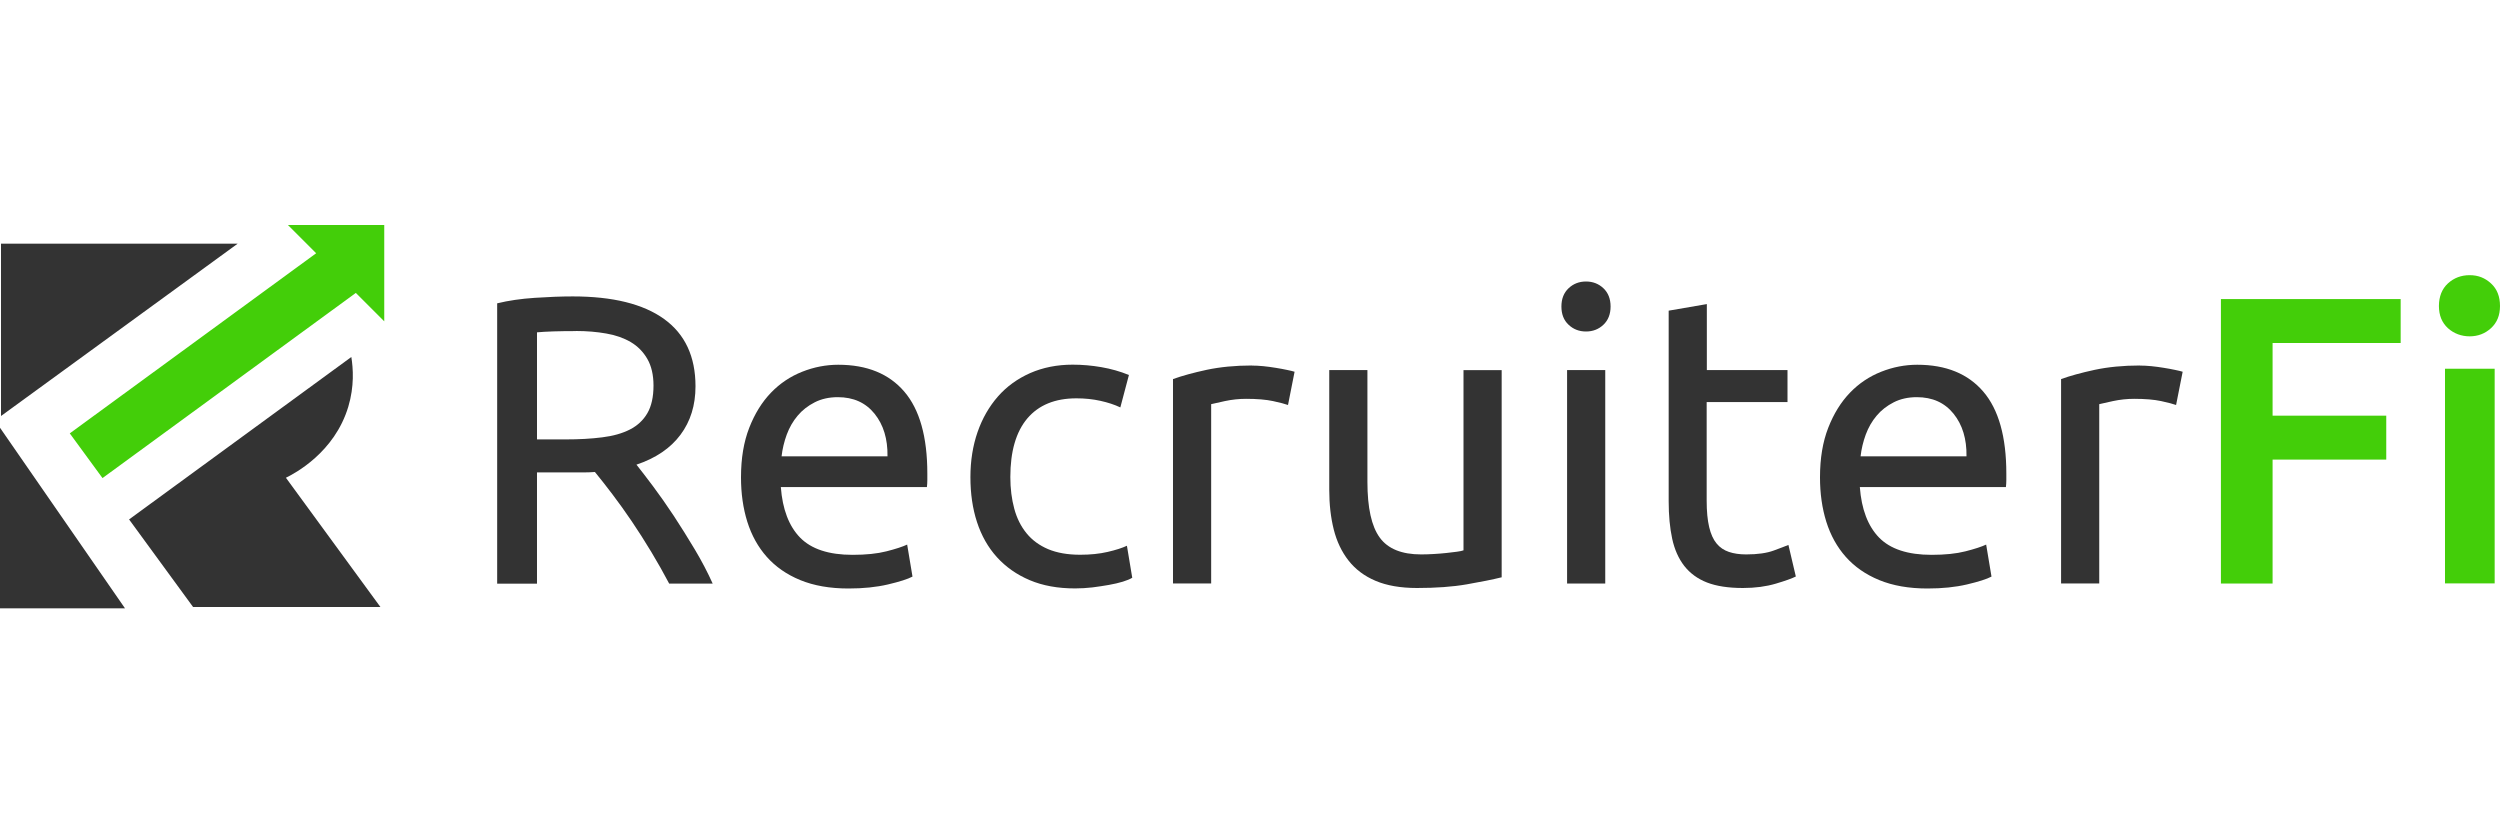
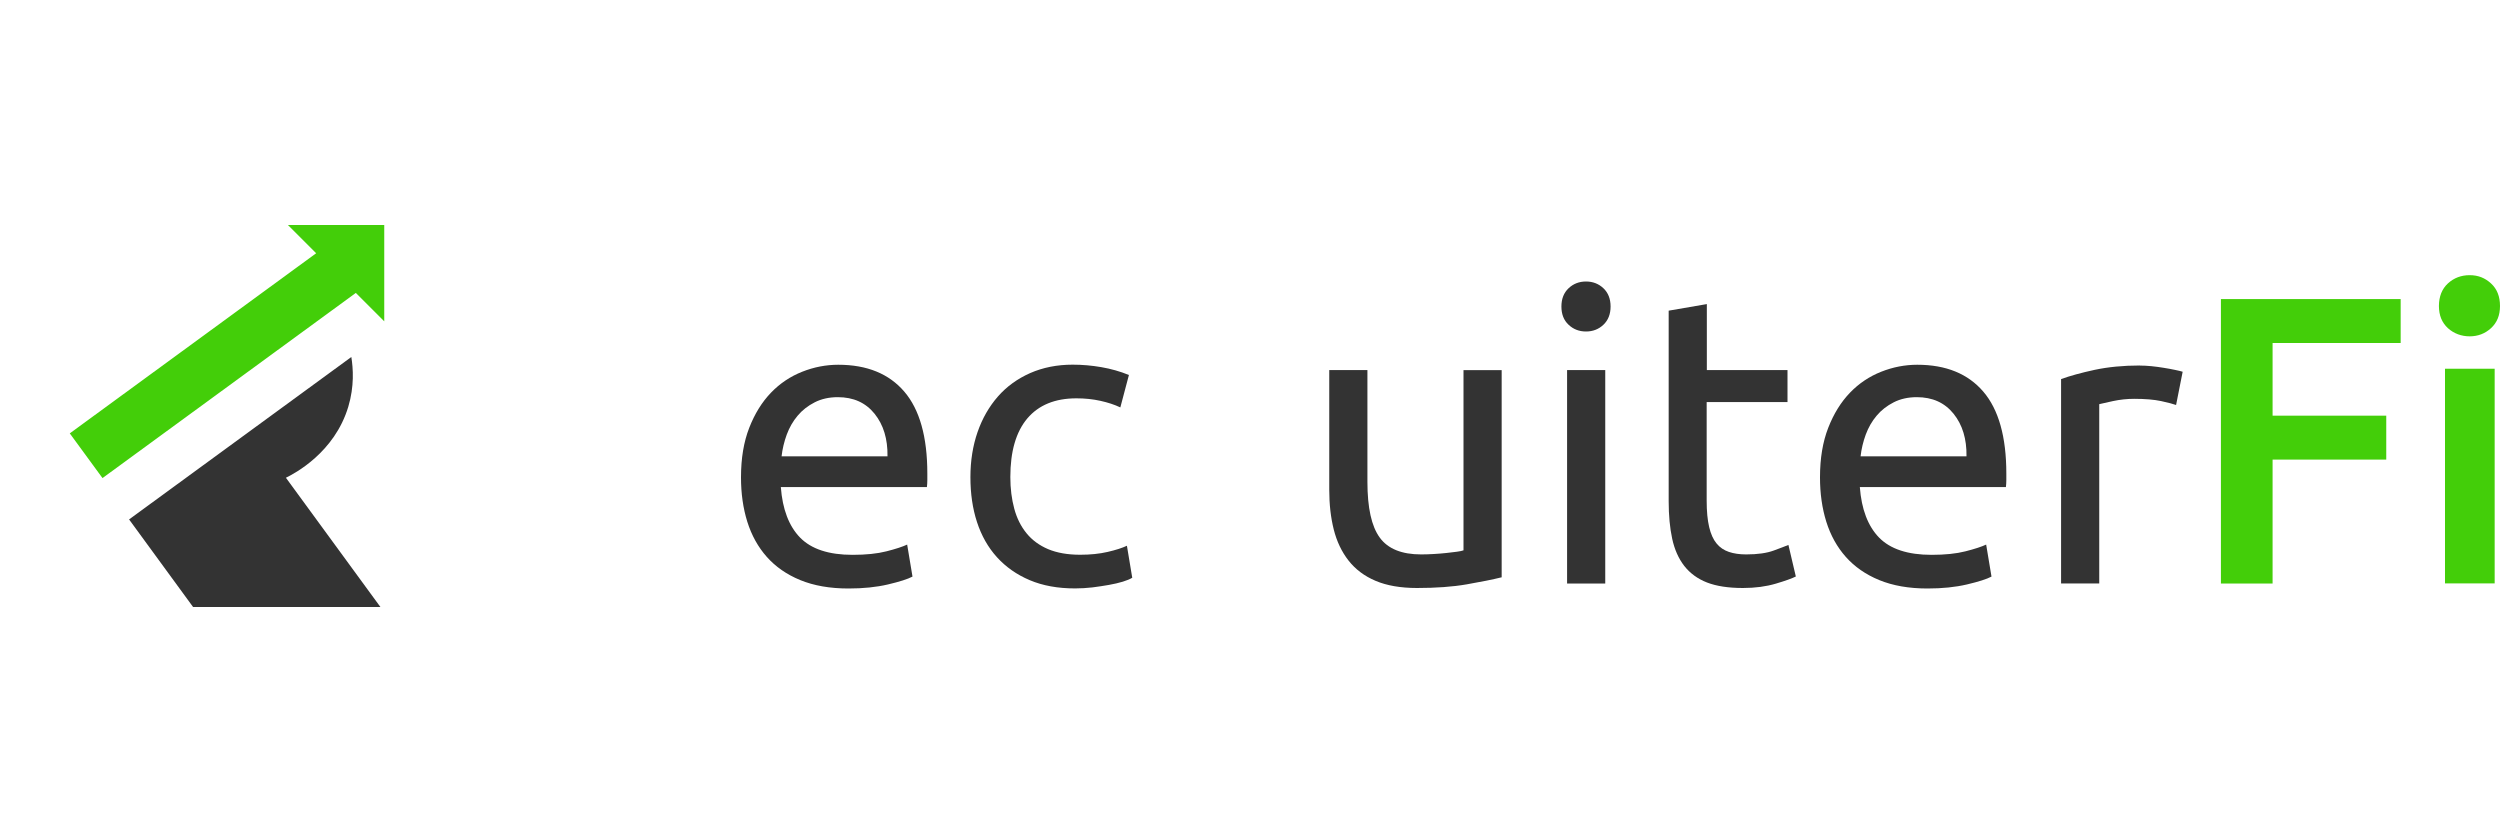
<svg xmlns="http://www.w3.org/2000/svg" id="Layer_1" viewBox="0 0 300 100">
  <defs>
    <style>.cls-1{fill:#333;}.cls-2{fill:#43ce09;}</style>
  </defs>
-   <path class="cls-1" d="m.12,29.24v20.68c9.47-6.89,18.94-13.79,28.4-20.68H.12Z" />
-   <path class="cls-1" d="m0,73h15c-5-7.22-10-14.45-15-21.67v21.67Z" />
  <path class="cls-2" d="m8.37,52l3.93,5.37,30.4-22.22c1.14,1.14,2.28,2.28,3.41,3.41v-11.56h-11.56c1.13,1.13,2.26,2.26,3.39,3.39l-29.56,21.61Z" />
  <path class="cls-1" d="m41.8,48.79c.73-2.44.58-4.59.36-5.95l-26.67,19.49,7.68,10.51h22.48l-11.34-15.51c1.02-.5,5.84-3.01,7.49-8.54Z" />
-   <path class="cls-1" d="m76.36,55.74c.52.66,1.19,1.52,1.99,2.59.8,1.07,1.63,2.25,2.49,3.55.85,1.3,1.7,2.65,2.54,4.06.84,1.41,1.55,2.77,2.14,4.09h-5.22c-.66-1.25-1.37-2.51-2.14-3.79-.77-1.28-1.55-2.5-2.34-3.67-.79-1.16-1.57-2.26-2.34-3.27-.77-1.02-1.47-1.9-2.09-2.66-.43.03-.86.05-1.31.05h-5.64v13.35h-4.78v-33.64c1.35-.33,2.85-.55,4.51-.66,1.66-.11,3.18-.17,4.56-.17,4.79,0,8.45.9,10.96,2.71,2.51,1.81,3.77,4.5,3.77,8.08,0,2.27-.6,4.2-1.8,5.81-1.2,1.61-2.96,2.81-5.29,3.59Zm-7.24-16.01c-2.04,0-3.59.05-4.68.15v12.85h3.4c1.64,0,3.12-.08,4.43-.25,1.31-.16,2.42-.48,3.32-.94.9-.46,1.6-1.11,2.09-1.95s.74-1.95.74-3.32c0-1.28-.25-2.35-.74-3.2s-1.16-1.53-1.99-2.02c-.84-.49-1.82-.84-2.95-1.03-1.13-.2-2.34-.3-3.62-.3Z" />
  <path class="cls-1" d="m88.92,57.26c0-2.27.33-4.24.99-5.93.66-1.69,1.53-3.09,2.61-4.21,1.08-1.12,2.33-1.95,3.74-2.51,1.41-.56,2.86-.84,4.33-.84,3.45,0,6.09,1.08,7.93,3.23,1.84,2.15,2.76,5.43,2.76,9.83v.76c0,.31-.02.6-.05.86h-17.53c.2,2.66.97,4.68,2.31,6.06,1.35,1.38,3.45,2.07,6.3,2.07,1.61,0,2.96-.14,4.06-.42,1.1-.28,1.93-.55,2.49-.81l.64,3.84c-.56.3-1.54.61-2.93.94-1.4.33-2.98.49-4.75.49-2.23,0-4.16-.34-5.79-1.01-1.63-.67-2.96-1.6-4.01-2.78-1.05-1.18-1.83-2.59-2.34-4.21-.51-1.63-.76-3.41-.76-5.34Zm17.58-2.51c.03-2.07-.48-3.77-1.55-5.1-1.07-1.33-2.54-1.99-4.41-1.99-1.05,0-1.98.21-2.78.62-.8.41-1.49.94-2.04,1.6-.56.66-.99,1.41-1.31,2.27-.31.85-.52,1.72-.62,2.61h12.71Z" />
  <path class="cls-1" d="m129.01,70.61c-2.07,0-3.88-.33-5.44-.99-1.56-.66-2.87-1.58-3.94-2.76-1.07-1.18-1.86-2.59-2.39-4.21-.53-1.62-.79-3.42-.79-5.39s.29-3.78.86-5.42c.57-1.64,1.39-3.06,2.44-4.26,1.05-1.2,2.34-2.13,3.87-2.81,1.53-.67,3.23-1.01,5.1-1.01,1.15,0,2.3.1,3.45.3,1.15.2,2.25.51,3.3.94l-1.03,3.89c-.69-.33-1.49-.59-2.39-.79-.9-.2-1.86-.3-2.88-.3-2.56,0-4.52.8-5.89,2.41-1.36,1.61-2.04,3.96-2.04,7.04,0,1.38.16,2.64.47,3.79.31,1.15.8,2.13,1.48,2.96.67.82,1.53,1.45,2.59,1.9,1.05.44,2.33.67,3.84.67,1.21,0,2.31-.11,3.3-.34.99-.23,1.76-.48,2.31-.74l.64,3.84c-.26.16-.64.32-1.13.47-.49.15-1.05.28-1.67.39-.62.11-1.29.21-1.99.3-.71.08-1.39.12-2.04.12Z" />
-   <path class="cls-1" d="m150.24,43.87c.39,0,.84.02,1.35.07.51.05,1.01.12,1.5.2.49.08.94.16,1.35.25.41.08.71.16.91.22l-.79,3.99c-.36-.13-.96-.29-1.8-.47-.84-.18-1.91-.27-3.23-.27-.85,0-1.7.09-2.54.27-.84.18-1.39.3-1.65.37v21.52h-4.58v-24.53c1.08-.39,2.43-.76,4.04-1.11,1.61-.34,3.41-.52,5.42-.52Z" />
  <path class="cls-1" d="m180.18,69.28c-1.05.26-2.44.54-4.16.84-1.72.3-3.72.44-5.98.44-1.97,0-3.63-.29-4.97-.86-1.35-.57-2.43-1.39-3.25-2.44-.82-1.05-1.41-2.29-1.77-3.72-.36-1.43-.54-3.01-.54-4.75v-14.38h4.58v13.4c0,3.12.49,5.35,1.48,6.7.98,1.35,2.64,2.02,4.97,2.02.49,0,1-.02,1.53-.05.52-.03,1.02-.07,1.48-.12.46-.05.88-.1,1.26-.15.38-.05.65-.11.81-.17v-21.62h4.58v24.87Z" />
  <path class="cls-1" d="m190.32,39.78c-.82,0-1.52-.27-2.09-.81-.58-.54-.86-1.27-.86-2.19s.29-1.65.86-2.19c.57-.54,1.27-.81,2.09-.81s1.52.27,2.09.81c.57.54.86,1.27.86,2.19s-.29,1.65-.86,2.19c-.57.54-1.27.81-2.09.81Zm2.31,30.24h-4.58v-25.61h4.58v25.61Z" />
  <path class="cls-1" d="m204.8,44.41h9.7v3.84h-9.7v11.82c0,1.28.1,2.34.3,3.18.2.84.49,1.49.89,1.97.39.48.89.81,1.48,1.01.59.2,1.28.3,2.07.3,1.38,0,2.49-.16,3.32-.47.84-.31,1.42-.53,1.75-.67l.89,3.79c-.46.23-1.26.52-2.41.86-1.15.34-2.46.52-3.94.52-1.74,0-3.18-.22-4.31-.66-1.13-.44-2.04-1.11-2.73-1.99-.69-.89-1.17-1.98-1.45-3.27-.28-1.3-.42-2.8-.42-4.51v-22.85l4.58-.79v7.93Z" />
  <path class="cls-1" d="m218.4,57.26c0-2.27.33-4.24.99-5.93.66-1.69,1.53-3.09,2.61-4.21,1.08-1.12,2.33-1.95,3.74-2.51,1.41-.56,2.86-.84,4.33-.84,3.45,0,6.09,1.08,7.93,3.23,1.84,2.15,2.76,5.43,2.76,9.83v.76c0,.31-.02.6-.05.86h-17.53c.2,2.66.97,4.68,2.31,6.06,1.35,1.38,3.45,2.07,6.3,2.07,1.61,0,2.96-.14,4.06-.42,1.1-.28,1.93-.55,2.49-.81l.64,3.84c-.56.3-1.54.61-2.93.94-1.4.33-2.98.49-4.75.49-2.23,0-4.16-.34-5.79-1.01-1.63-.67-2.96-1.6-4.01-2.78-1.05-1.18-1.83-2.59-2.34-4.21-.51-1.63-.76-3.41-.76-5.34Zm17.58-2.51c.03-2.07-.48-3.77-1.55-5.1-1.07-1.33-2.54-1.99-4.41-1.99-1.05,0-1.98.21-2.78.62-.8.41-1.49.94-2.04,1.6-.56.66-.99,1.41-1.31,2.27-.31.85-.52,1.72-.62,2.61h12.71Z" />
  <path class="cls-1" d="m256.81,43.87c.39,0,.84.02,1.35.07.51.05,1.01.12,1.5.2.49.08.94.16,1.35.25.41.08.71.16.91.22l-.79,3.99c-.36-.13-.96-.29-1.8-.47-.84-.18-1.91-.27-3.23-.27-.85,0-1.7.09-2.54.27-.84.18-1.39.3-1.65.37v21.52h-4.58v-24.53c1.08-.39,2.43-.76,4.04-1.11,1.61-.34,3.41-.52,5.42-.52Z" />
  <path class="cls-2" d="m266.51,70.02v-34.13h21.57v5.27h-15.37v8.72h13.64v5.27h-13.64v14.87h-6.21Z" />
  <path class="cls-2" d="m300,36.72c0,1.12-.36,2-1.08,2.66-.72.66-1.58.98-2.56.98s-1.89-.33-2.61-.98c-.72-.66-1.08-1.54-1.08-2.66s.36-2.05,1.08-2.71c.72-.66,1.59-.99,2.61-.99s1.84.33,2.56.99c.72.66,1.08,1.56,1.08,2.71Zm-.64,33.29h-5.96v-25.76h5.96v25.76Z" />
</svg>